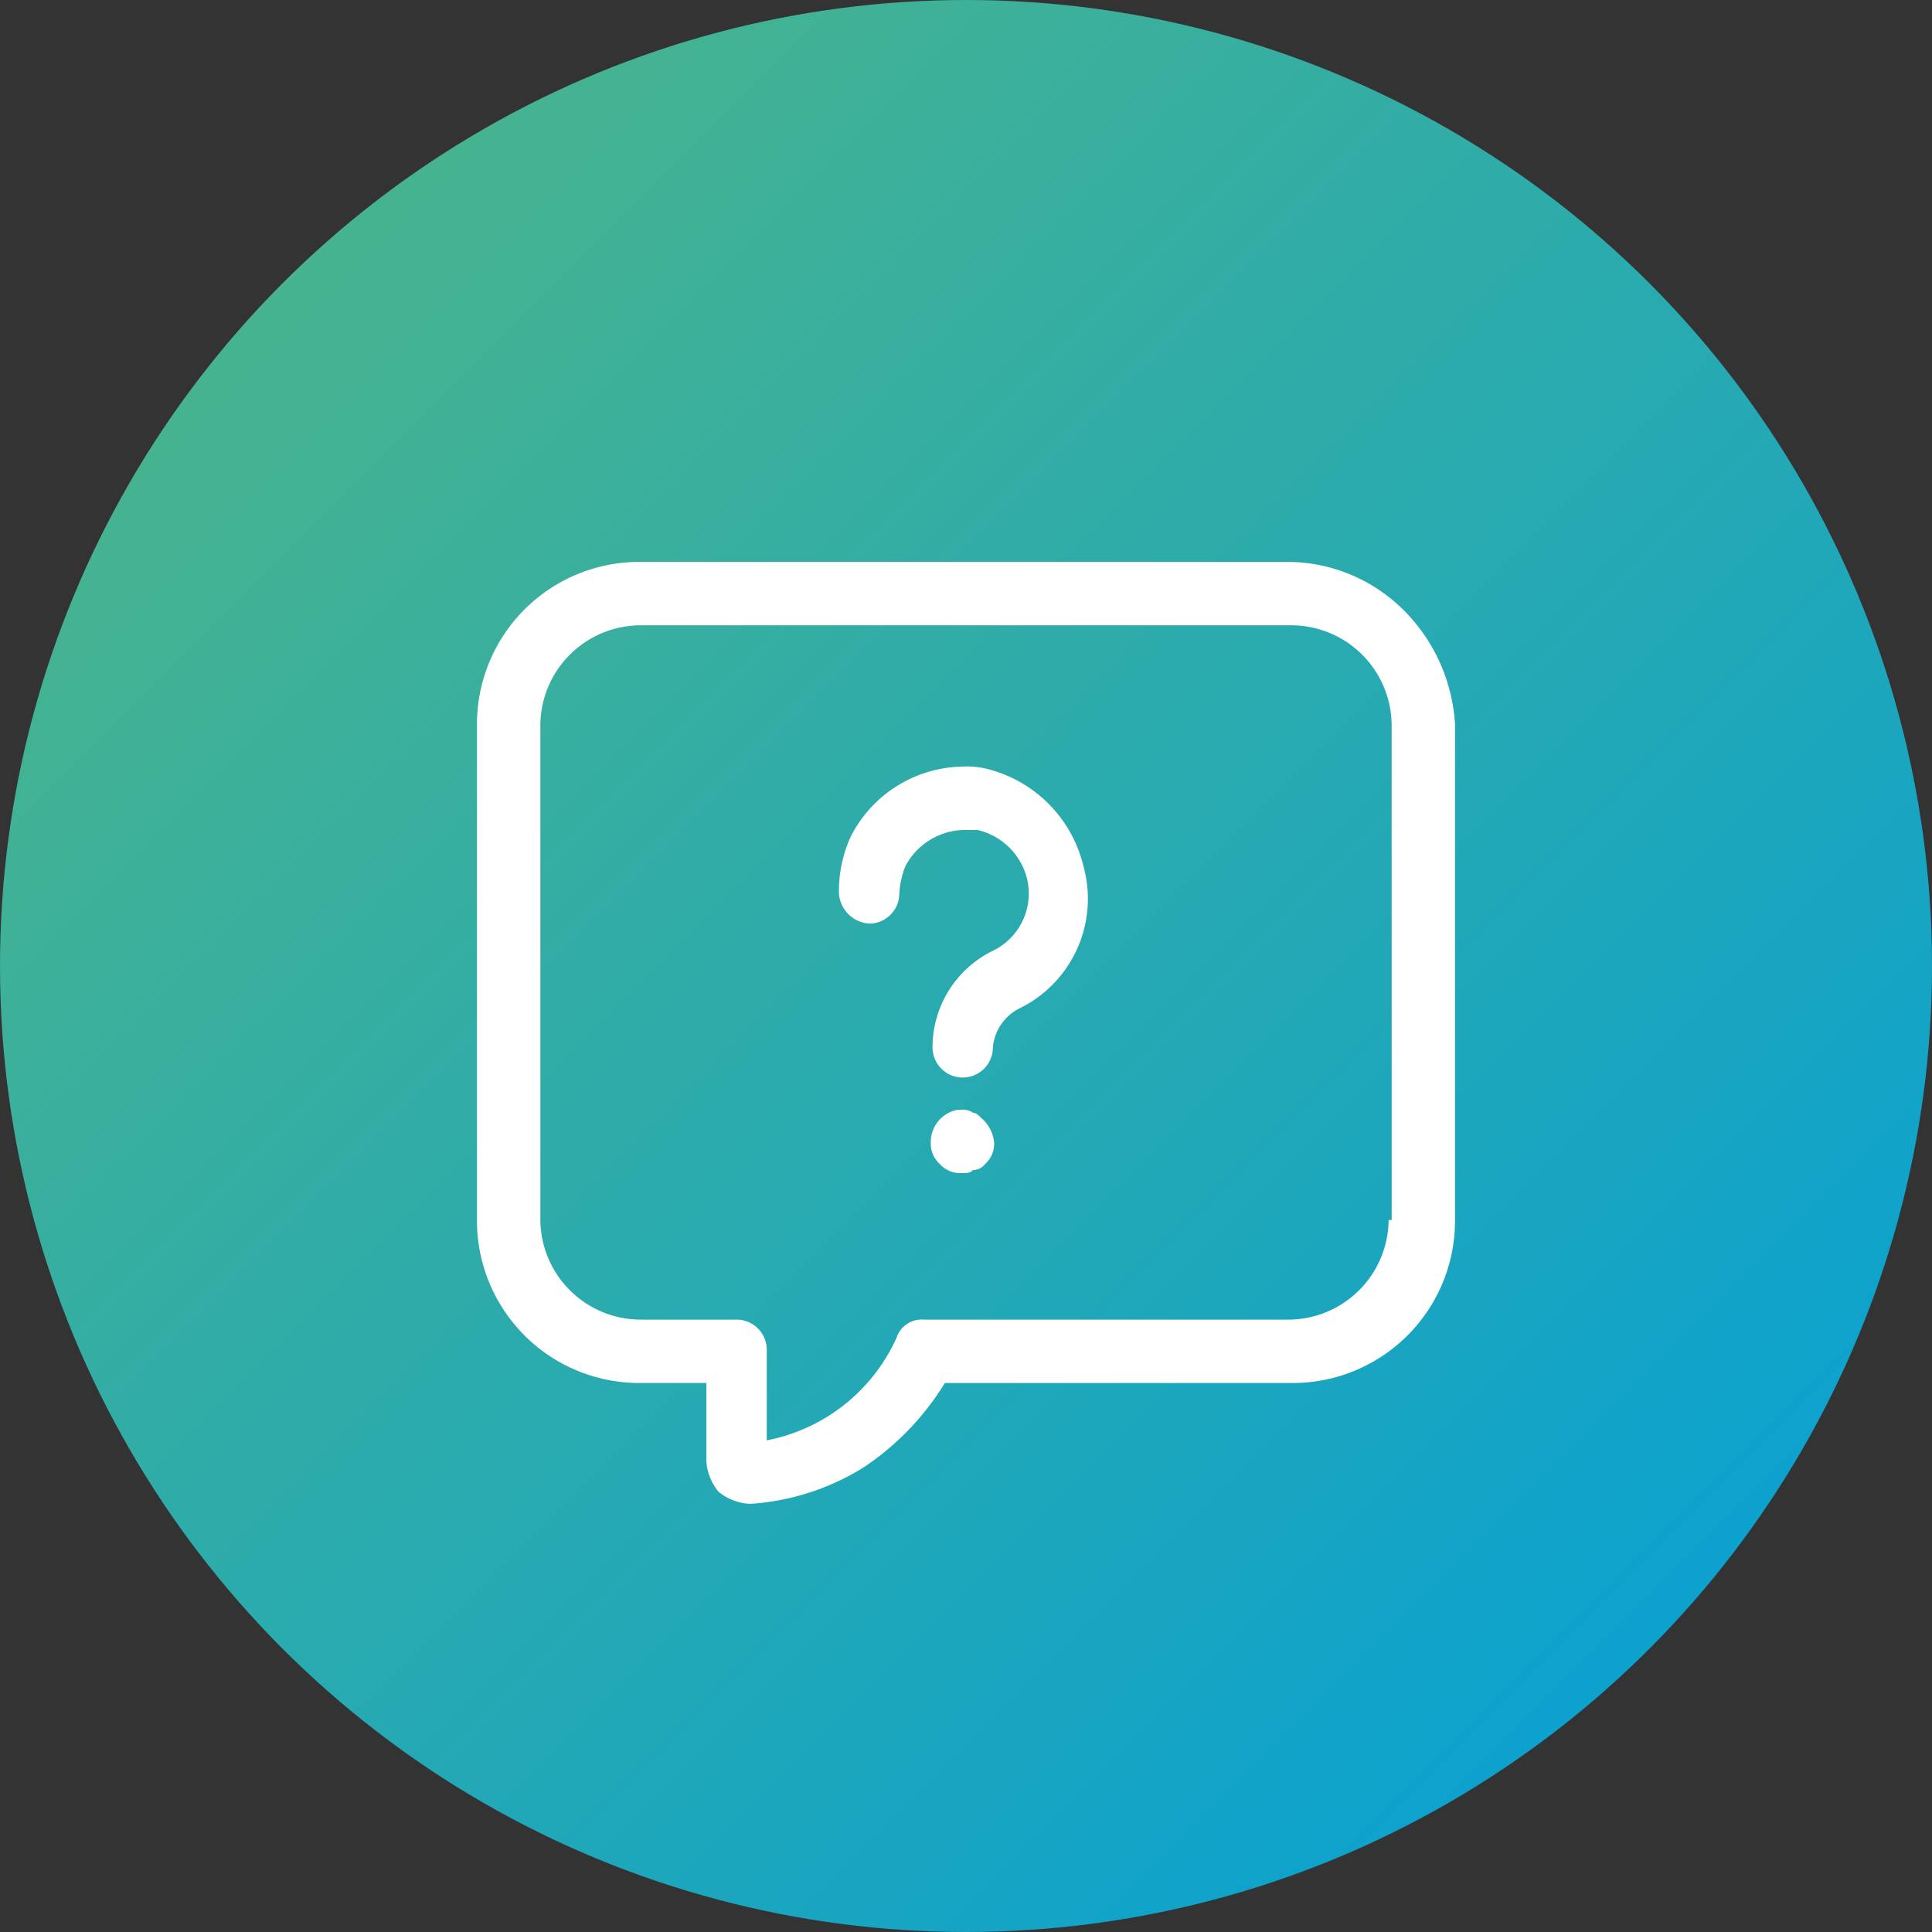
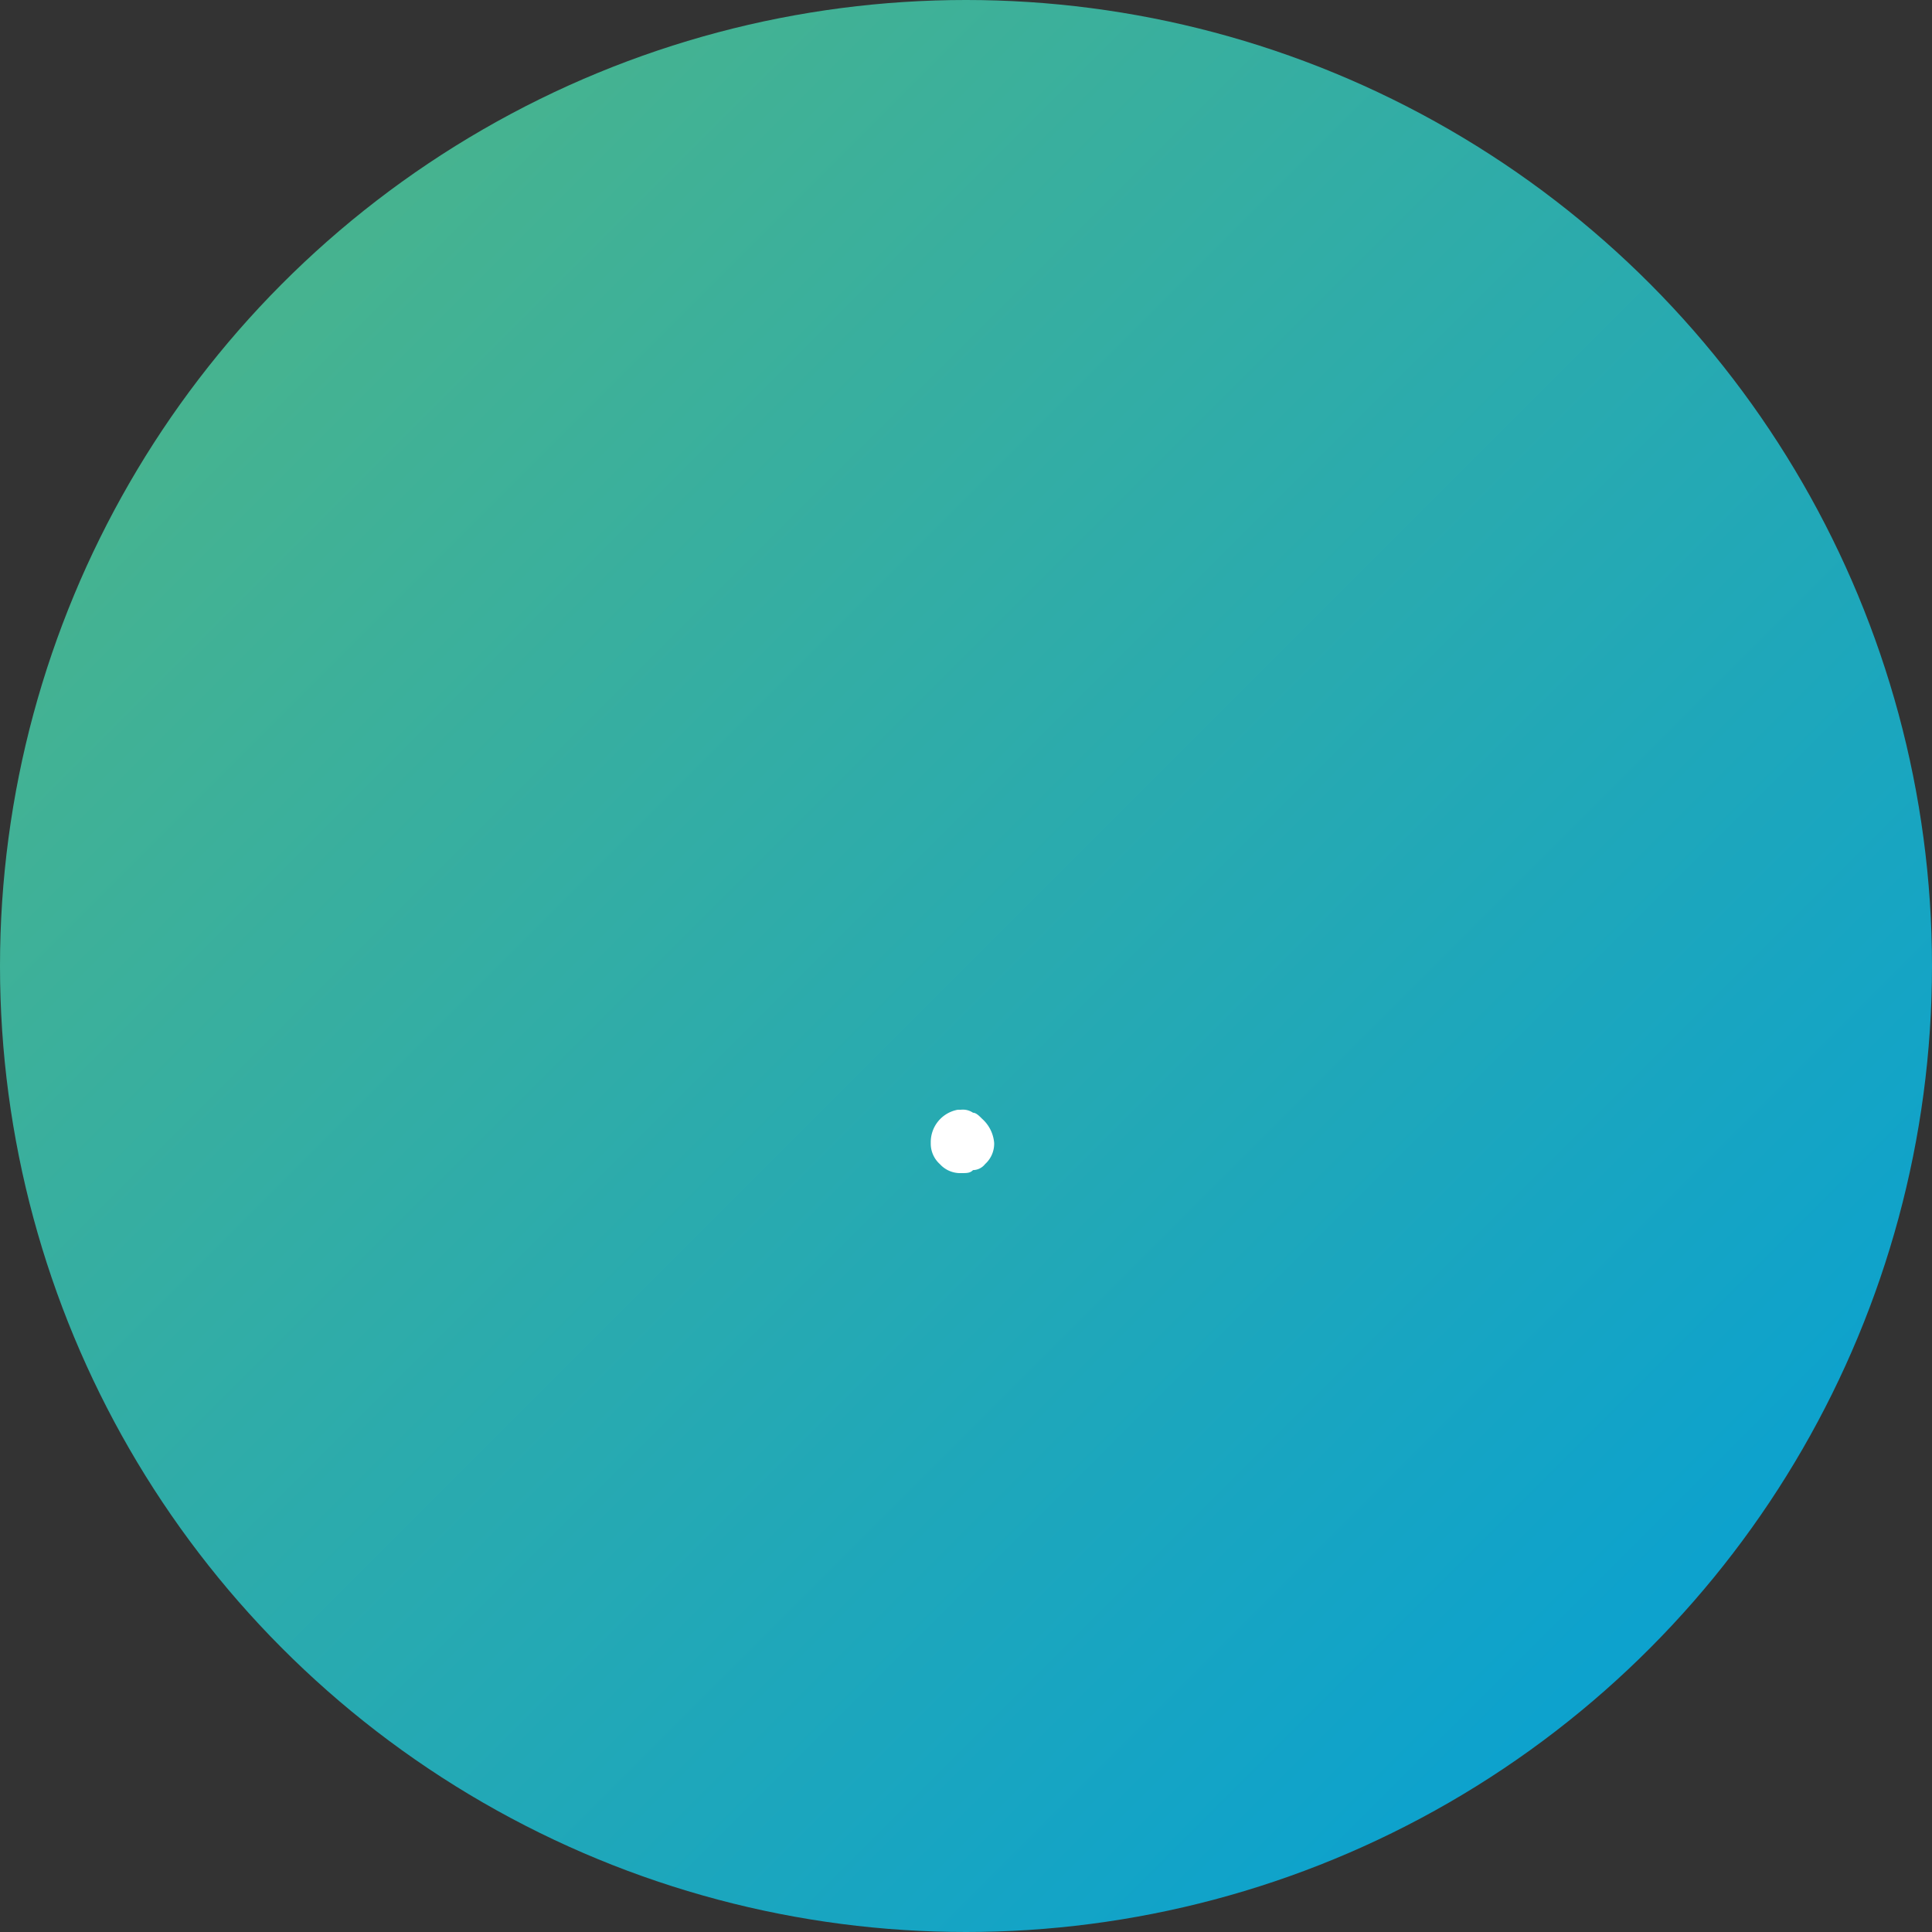
<svg xmlns="http://www.w3.org/2000/svg" width="64" height="64" viewBox="0 0 64 64">
  <rect x="0" y="0" width="64" height="64" fill="#333333" stroke="none" />
  <defs>
    <linearGradient id="linear-gradient" x2="1" y2="1" gradientUnits="objectBoundingBox">
      <stop offset="0" stop-color="#53b782" />
      <stop offset="1" stop-color="#009edb" />
    </linearGradient>
  </defs>
  <g id="icon-izmantosana" transform="translate(-300 -456)">
    <circle id="Ellipse_18" data-name="Ellipse 18" cx="32" cy="32" r="32" transform="translate(300 456)" fill="url(#linear-gradient)" />
    <g id="buj" transform="translate(314.7 473.014)">
      <g id="Path_5237" transform="translate(1.3 1.8)">
-         <path id="Path_5307" data-name="Path 5307" d="M30.5,1.4A5.464,5.464,0,0,0,26.7-.2H5.2A5.378,5.378,0,0,0-.2,5.2V21.6A5.378,5.378,0,0,0,5.2,27H7.4v2.6a1.777,1.777,0,0,0,.4,1,1.777,1.777,0,0,0,1,.4h.1a8.093,8.093,0,0,0,3.7-1.2A9.023,9.023,0,0,0,15.3,27H26.8a5.378,5.378,0,0,0,5.4-5.4V5.2A5.823,5.823,0,0,0,30.5,1.4ZM30,21.6a3.329,3.329,0,0,1-3.3,3.3H14.6a.875.875,0,0,0-.9.6,5.96,5.96,0,0,1-4.3,3.4v-3a1,1,0,0,0-1-1H5.2a3.329,3.329,0,0,1-3.3-3.3V5.2A3.329,3.329,0,0,1,5.2,1.9H26.8a3.329,3.329,0,0,1,3.3,3.3V21.6Z" fill="#fff" />
-       </g>
+         </g>
      <g id="Path_5238" transform="translate(13.191 8.681)">
-         <path id="Path_5308" data-name="Path 5308" d="M5.9,7.7A1.6,1.6,0,0,0,5,9a1,1,0,0,1-1,1H4A1,1,0,0,1,3,9,3.563,3.563,0,0,1,5,5.8H5A2.106,2.106,0,0,0,6.1,3.3,2.212,2.212,0,0,0,4.5,1.8H4A2.241,2.241,0,0,0,2.1,3a2.92,2.92,0,0,0-.2.9,1,1,0,0,1-1,1,1.075,1.075,0,0,1-1-1A4.333,4.333,0,0,1,.3,2h0A4.228,4.228,0,0,1,4-.3a2.769,2.769,0,0,1,.9.1A4.376,4.376,0,0,1,8,3,4.042,4.042,0,0,1,5.9,7.7Z" fill="#fff" />
-       </g>
+         </g>
      <g id="Path_5239" transform="translate(16.333 20.047)">
        <path id="Path_5309" data-name="Path 5309" d="M1.9.8a.908.908,0,0,1-.3.7.52.52,0,0,1-.4.2c-.1.1-.2.1-.4.1a.908.908,0,0,1-.7-.3h0A.908.908,0,0,1-.2.8,1.088,1.088,0,0,1,.7-.3H.8a.6.6,0,0,1,.4.1c.1,0,.2.1.3.2A1.2,1.2,0,0,1,1.9.8Z" fill="#fff" />
      </g>
    </g>
  </g>
</svg>